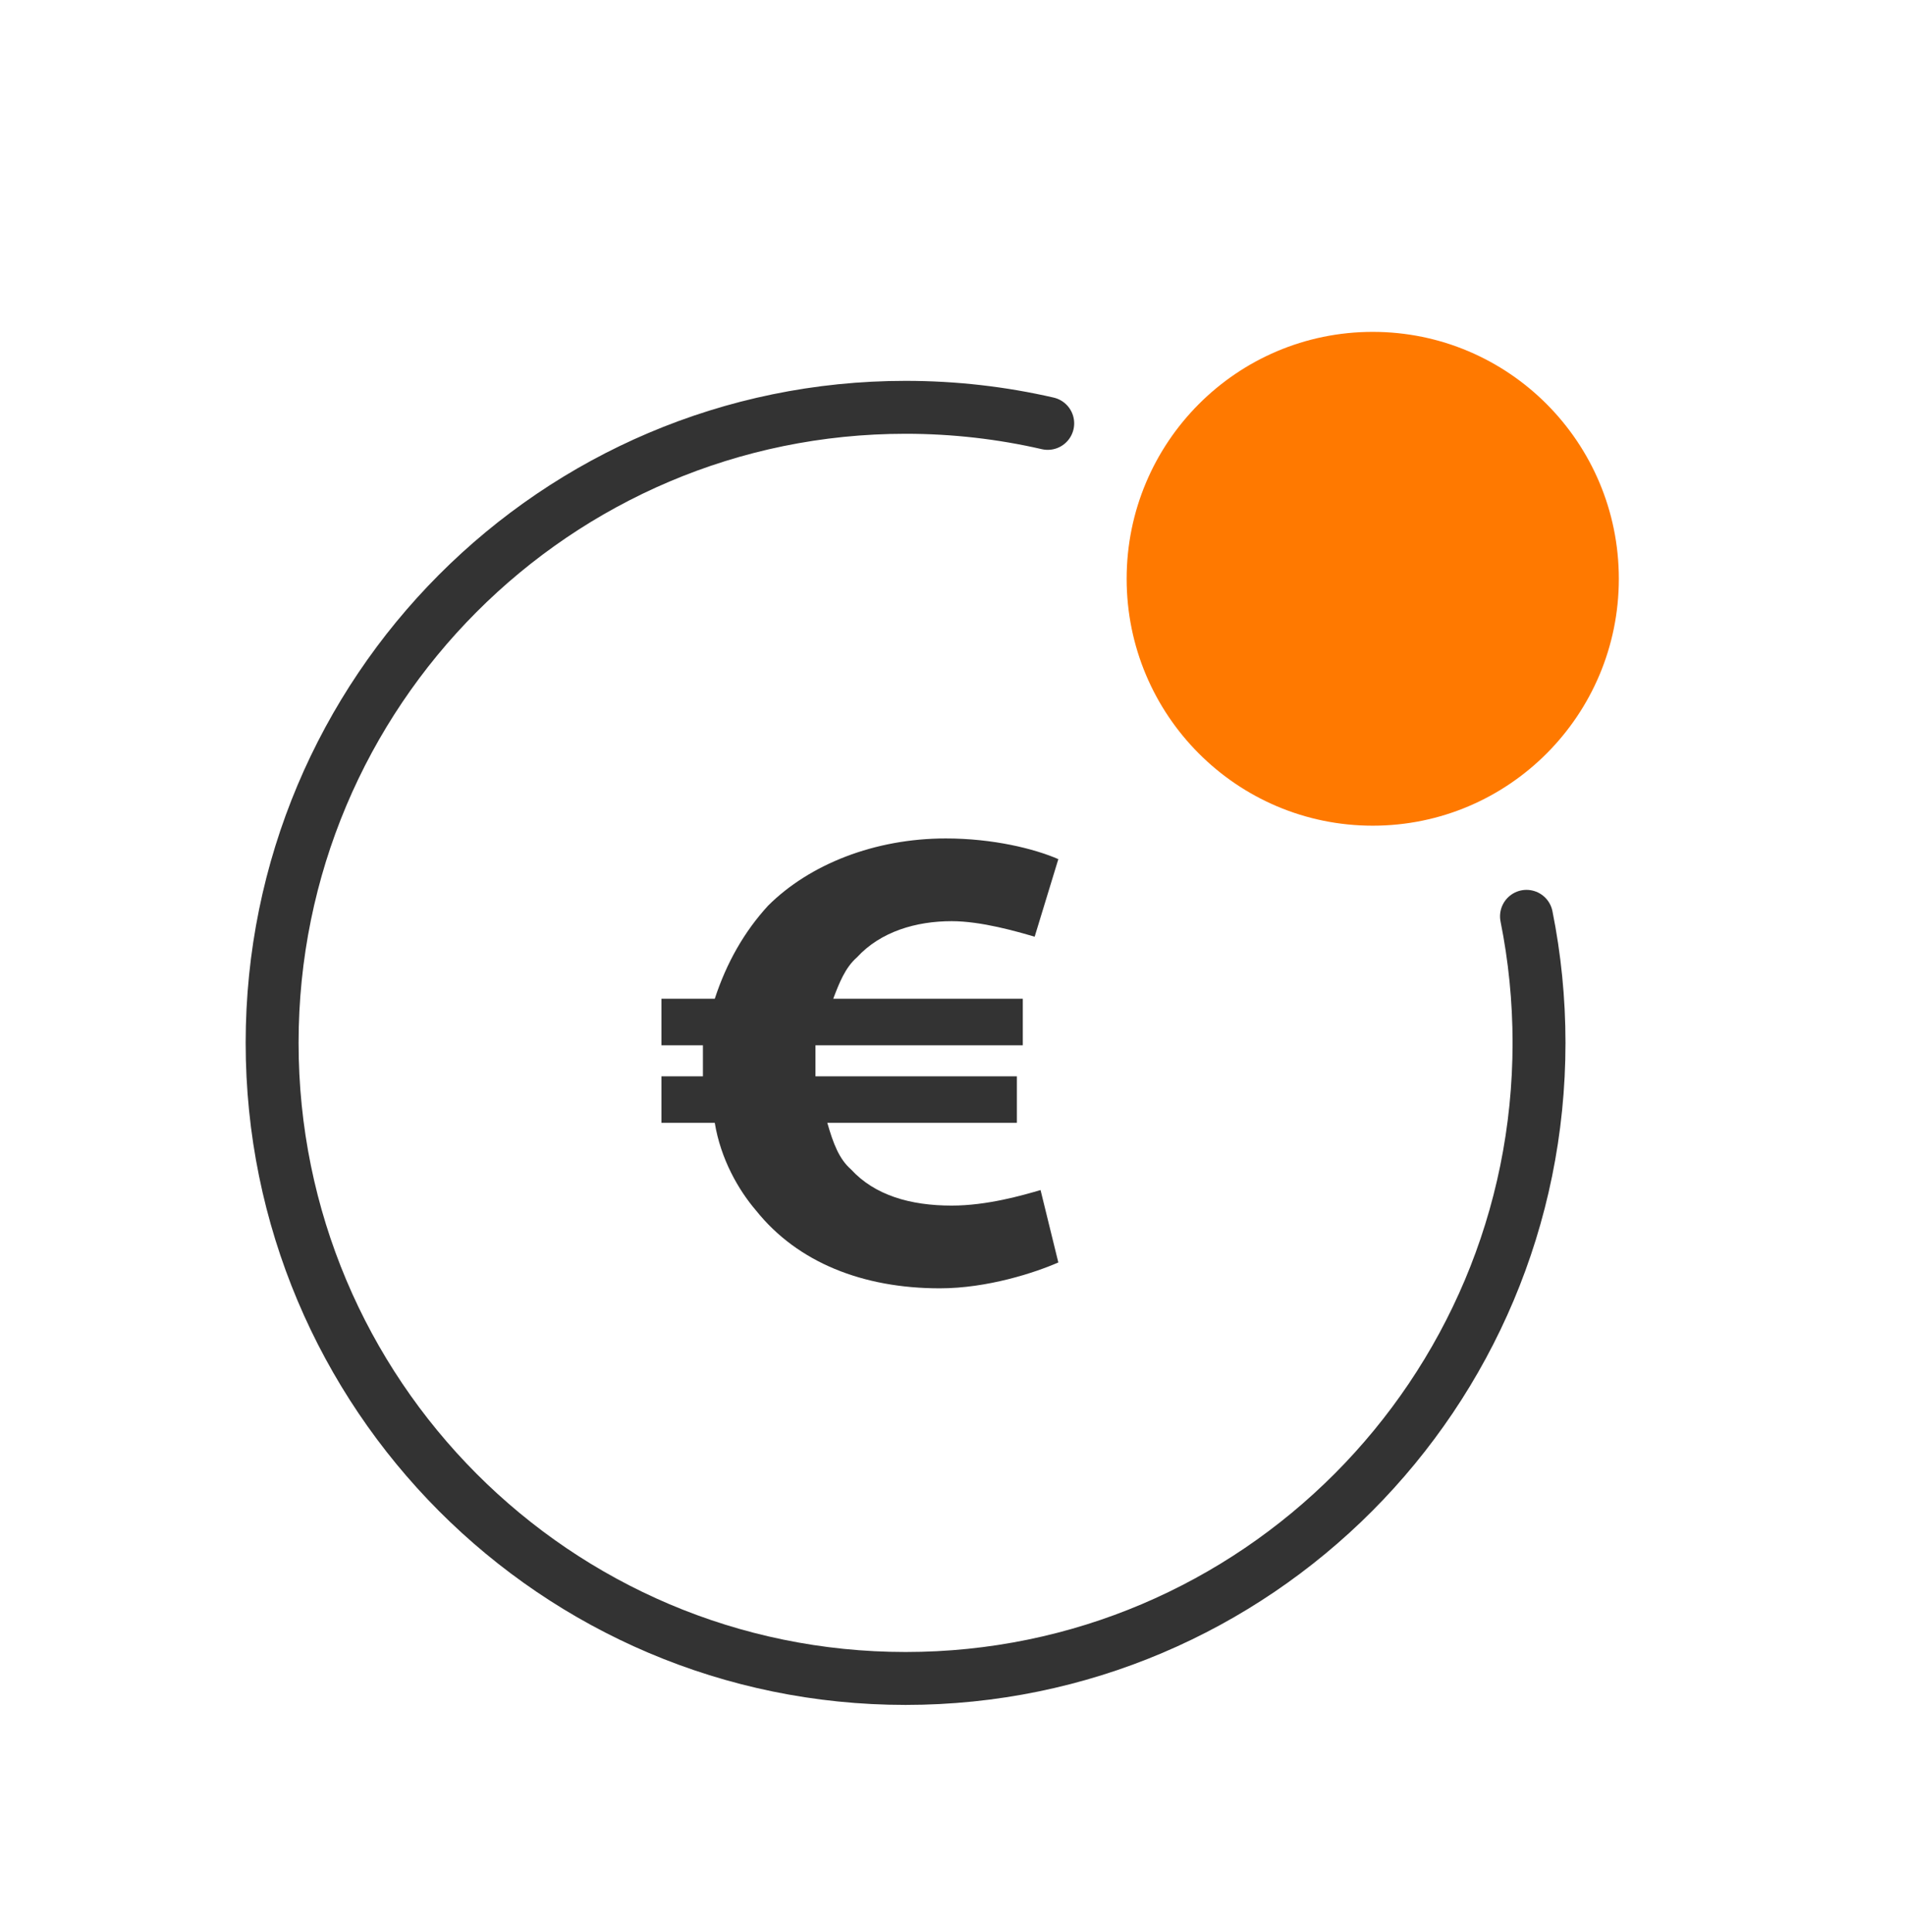
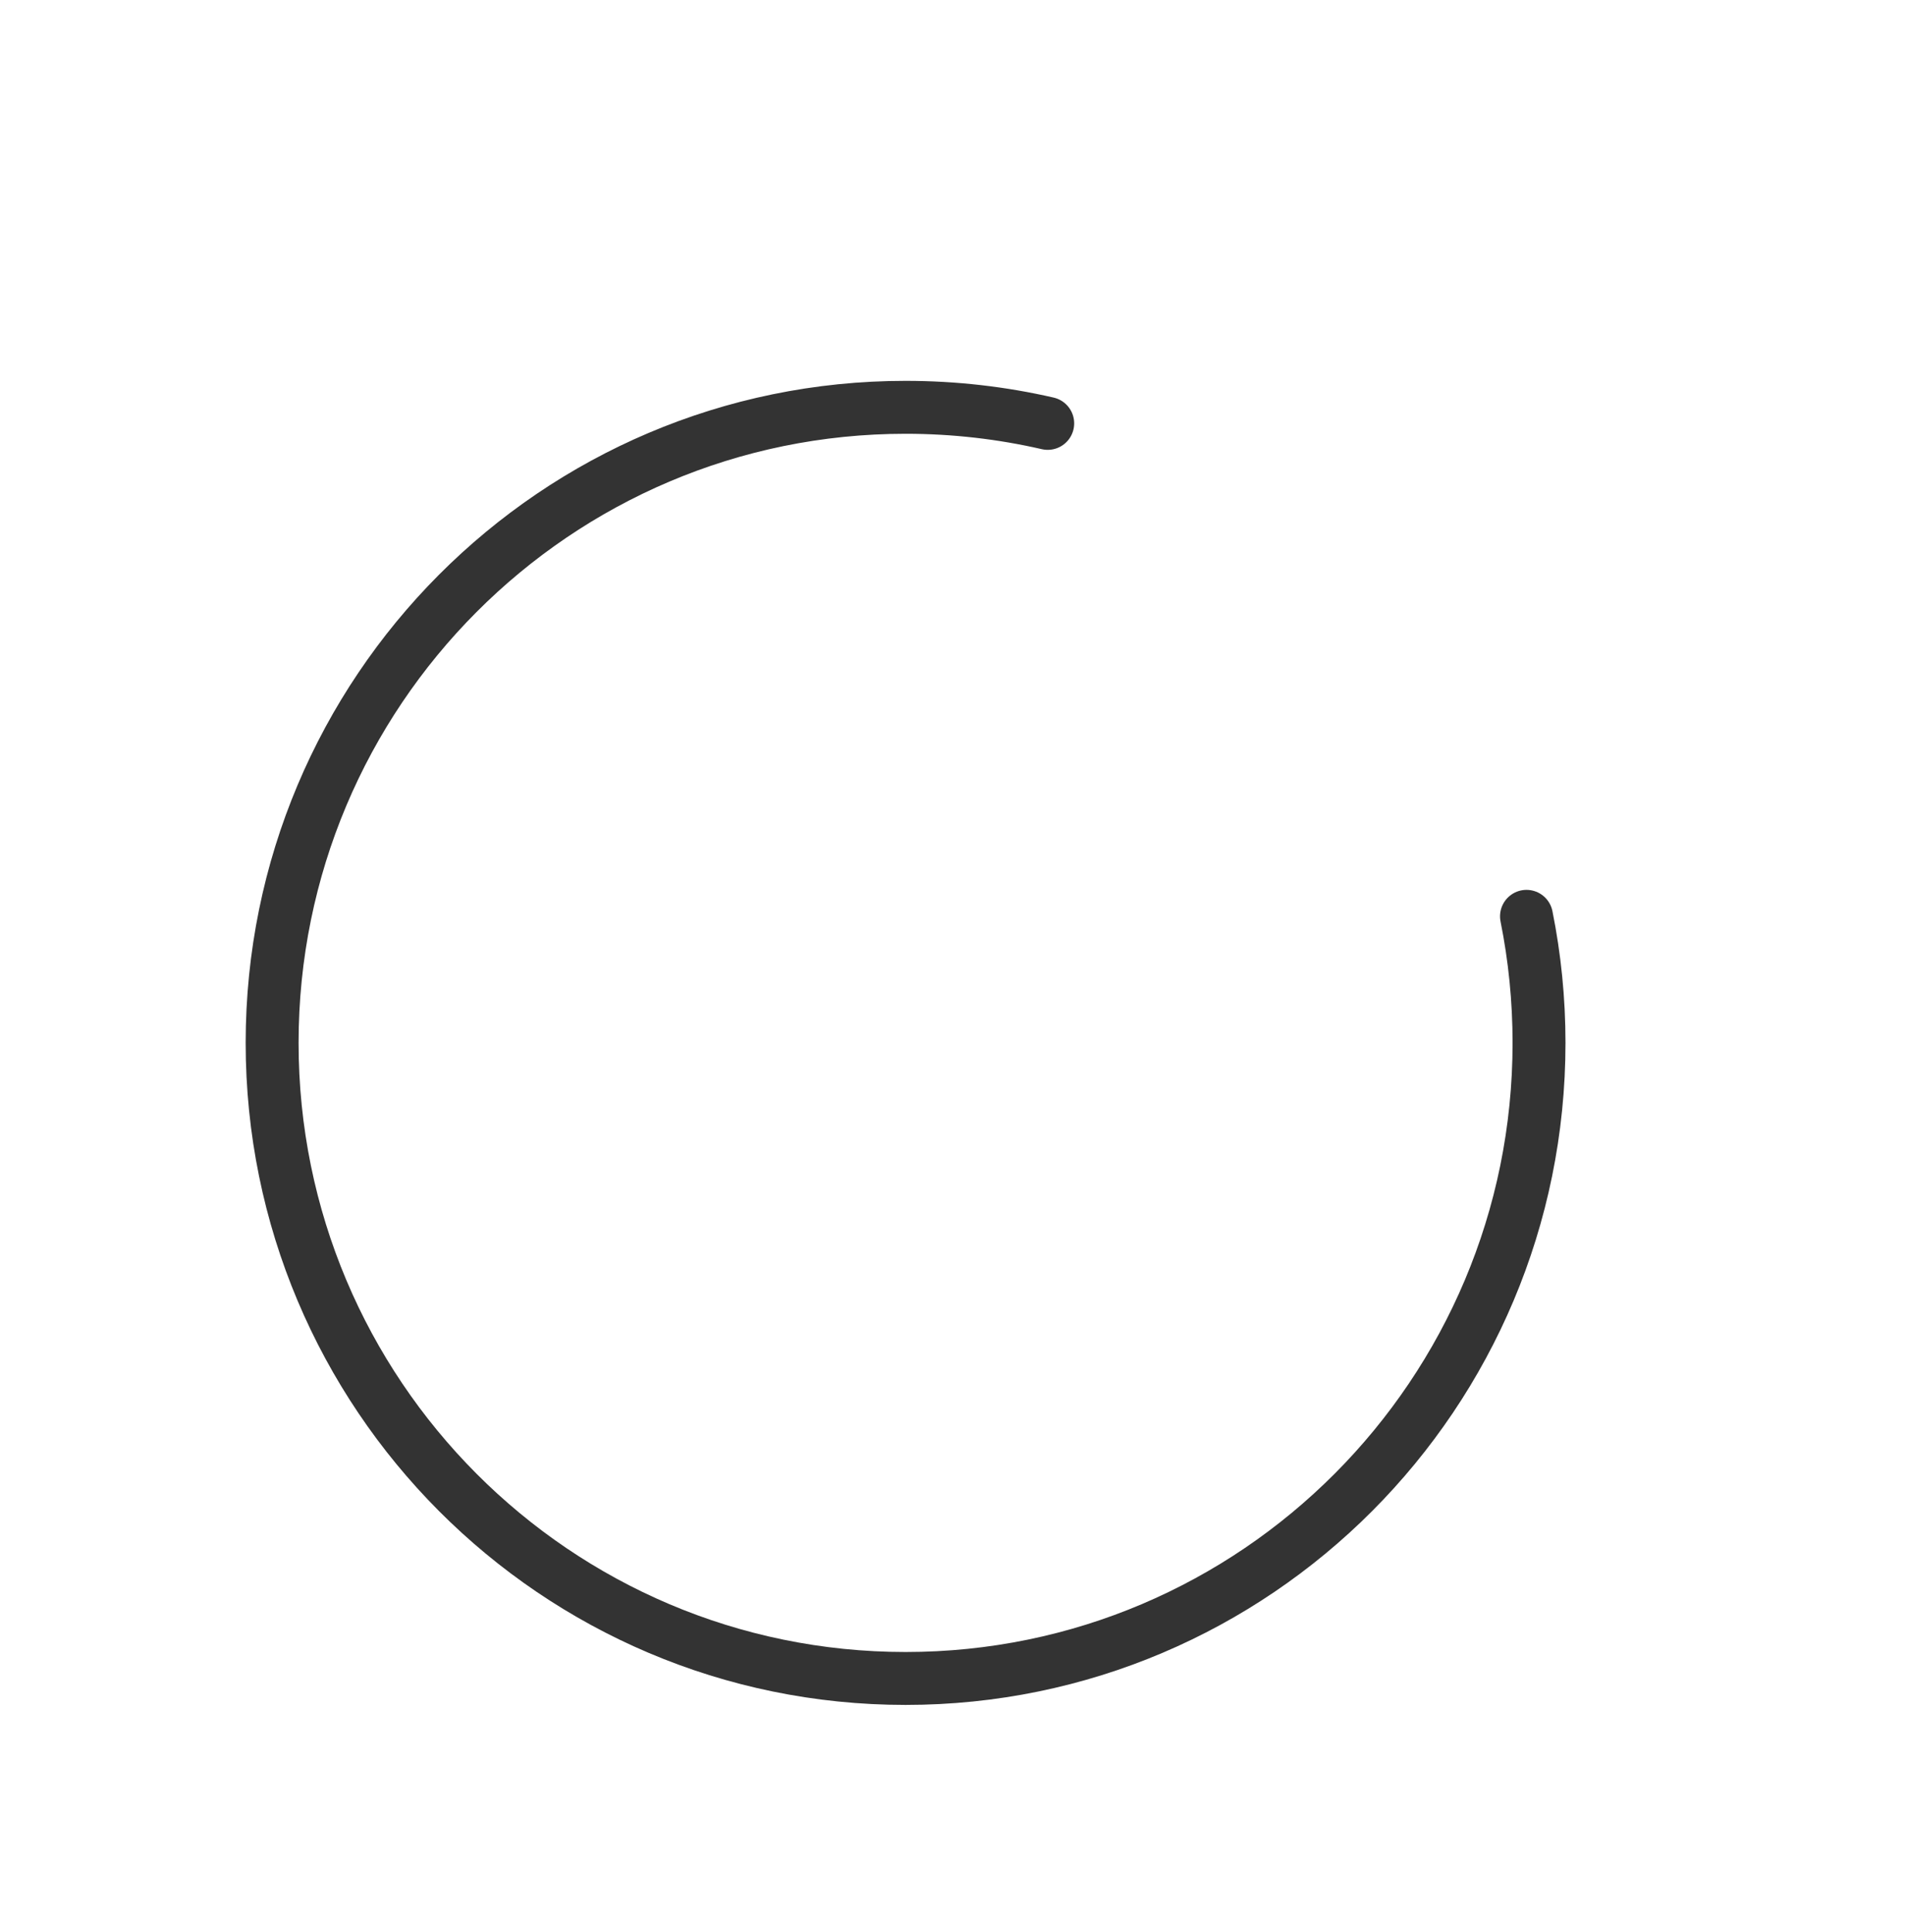
<svg xmlns="http://www.w3.org/2000/svg" width="72" height="73" viewBox="0 0 72 73" fill="none">
  <path d="M39.599 15.999C37.872 15.602 36.074 15.392 34.227 15.392C21.004 15.392 10.285 26.145 10.285 39.41C10.285 52.674 21.004 63.427 34.227 63.427C47.449 63.427 58.168 52.674 58.168 39.41C58.168 37.772 58.005 36.173 57.694 34.627" stroke="#333333" stroke-width="2" stroke-linecap="round" stroke-linejoin="round" />
-   <path d="M51.883 31.202C57.02 31.202 61.184 27.025 61.184 21.872C61.184 16.719 57.02 12.541 51.883 12.541C46.746 12.541 42.582 16.719 42.582 21.872C42.582 27.025 46.746 31.202 51.883 31.202Z" fill="#FF7900" />
-   <path d="M40 47.707C39.105 48.098 37.313 48.684 35.522 48.684C32.612 48.684 30.149 47.707 28.582 45.753C27.91 44.971 27.239 43.799 27.015 42.431H25V40.673H26.567C26.567 40.477 26.567 40.477 26.567 40.282C26.567 40.086 26.567 39.696 26.567 39.5H25V37.742H27.015C27.463 36.374 28.134 35.201 29.03 34.224C30.597 32.661 33.06 31.684 35.746 31.684C37.537 31.684 39.105 32.075 40 32.466L39.105 35.397C38.433 35.201 37.09 34.81 35.97 34.81C34.627 34.81 33.284 35.201 32.388 36.178C31.94 36.569 31.716 37.155 31.492 37.742H38.657V39.5H30.821C30.821 39.696 30.821 40.086 30.821 40.282C30.821 40.477 30.821 40.477 30.821 40.673H38.433V42.431H31.269C31.492 43.213 31.716 43.799 32.164 44.19C33.06 45.167 34.403 45.558 35.97 45.558C37.313 45.558 38.657 45.167 39.328 44.971L40 47.707Z" fill="#333333" />
</svg>